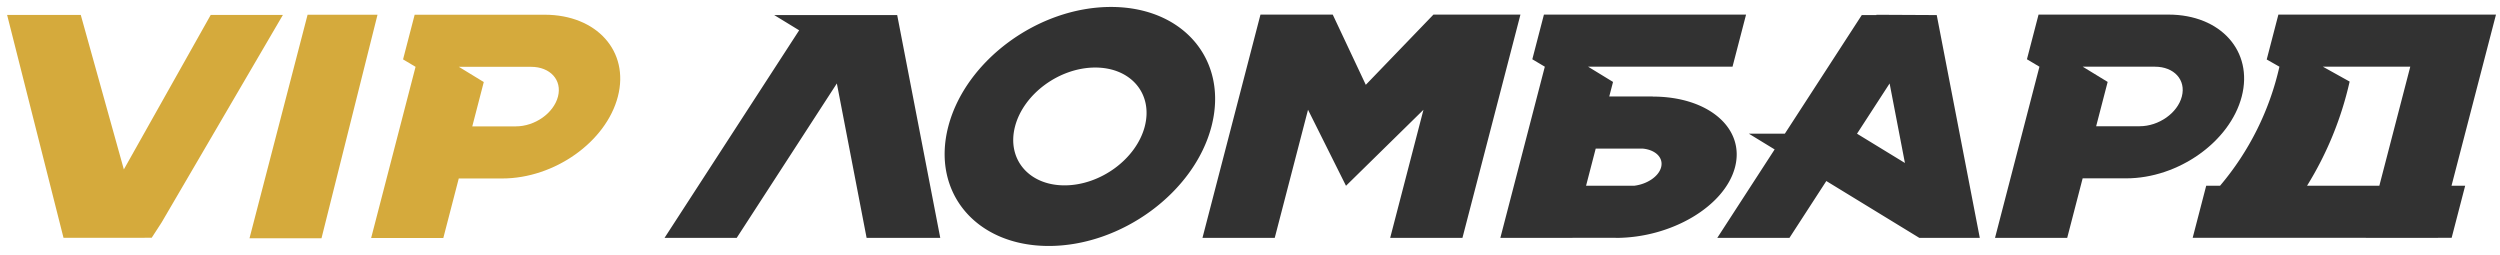
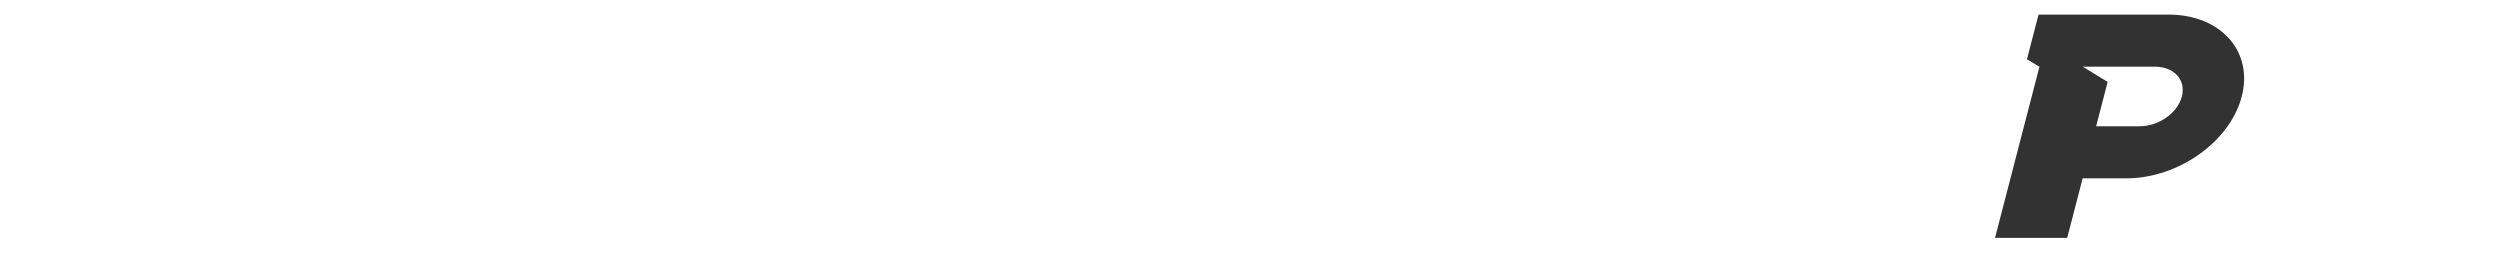
<svg xmlns="http://www.w3.org/2000/svg" width="206" height="21" fill="none">
-   <path fill="#323232" d="M136.876 13.78c-.199.76-1.145 1.392-2.209 1.524h-3.975l.795-3.062h3.844c1.073.091 1.753.745 1.545 1.538m-.687-5.821-.001-.01h-3.585l.311-1.198-2.053-1.255h11.898l1.116-4.293h-16.656l-.956 3.68 1.03.613-3.665 14.106h5.947l.001-.005h3.56l-.001.005h.008c4.583 0 8.98-2.606 9.821-5.822.841-3.215-2.192-5.821-6.775-5.821M153.018 11.017l2.686-4.14 1.262 6.552zm1.595-9.8.005.025h-1.208l-6.338 9.773h-2.966l2.124 1.298-4.727 7.289h5.947l3.039-4.686 7.666 4.686h4.98l-3.548-18.36zM196.058 15.304h-5.957a27.9 27.9 0 0 0 3.509-8.582l-2.204-1.226h7.2zm9.611-14.102h-17.93l-.961 3.699 1.046.595a23 23 0 0 1-4.891 9.808h-1.142l-1.115 4.293h14.266l-.001.005h5.947l.001-.005h1.126l1.115-4.293h-1.125zM94.329 10.42c-.698 2.68-3.658 4.854-6.61 4.854s-4.779-2.173-4.08-4.854 3.657-4.855 6.609-4.855 4.779 2.174 4.08 4.855M91.549.573C85.56.573 79.557 4.98 78.14 10.42s2.29 9.847 8.278 9.847 11.99-4.409 13.407-9.847c1.416-5.439-2.29-9.847-8.278-9.847M66.763 1.243h-2.965l2.052 1.254-11.093 17.105h5.947l8.253-12.726 2.452 12.726h6.069l-3.549-18.36zM119.331 1.203h-1.215l-5.574 5.786-2.724-5.786h-5.955l-4.78 18.399h5.955l2.743-10.558 3.129 6.265 6.383-6.263-2.743 10.556h5.955l4.78-18.4z" />
  <path fill="#323232" d="M172.939 10.402h-.216l.948-3.652-2.053-1.254h5.949c1.577 0 2.572 1.087 2.218 2.453s-1.898 2.453-3.475 2.453zM184.72 7.95c.968-3.726-1.735-6.747-6.037-6.747h-10.707l-.956 3.68 1.03.614-3.661 14.106h5.948l1.273-4.907h3.585c4.302 0 8.557-3.02 9.525-6.746" />
-   <path fill="#D5AA3C" d="M12.399 19.592h.1l.813-1.254 9.997-17.105h-5.947L10.205 13.96 6.656 1.233H.587l4.646 18.36zM39.131 10.413h-.215l.947-3.652-2.053-1.255h5.95c1.576 0 2.572 1.088 2.217 2.453-.355 1.366-1.897 2.454-3.474 2.454zm11.781-2.454c.968-3.726-1.734-6.746-6.037-6.746H34.168l-.956 3.68 1.03.613-3.66 14.106h5.947l1.273-4.906h3.585c4.303 0 8.557-3.02 9.525-6.747M25.345 1.213l-4.786 18.419h5.932l4.616-18.42z" />
</svg>